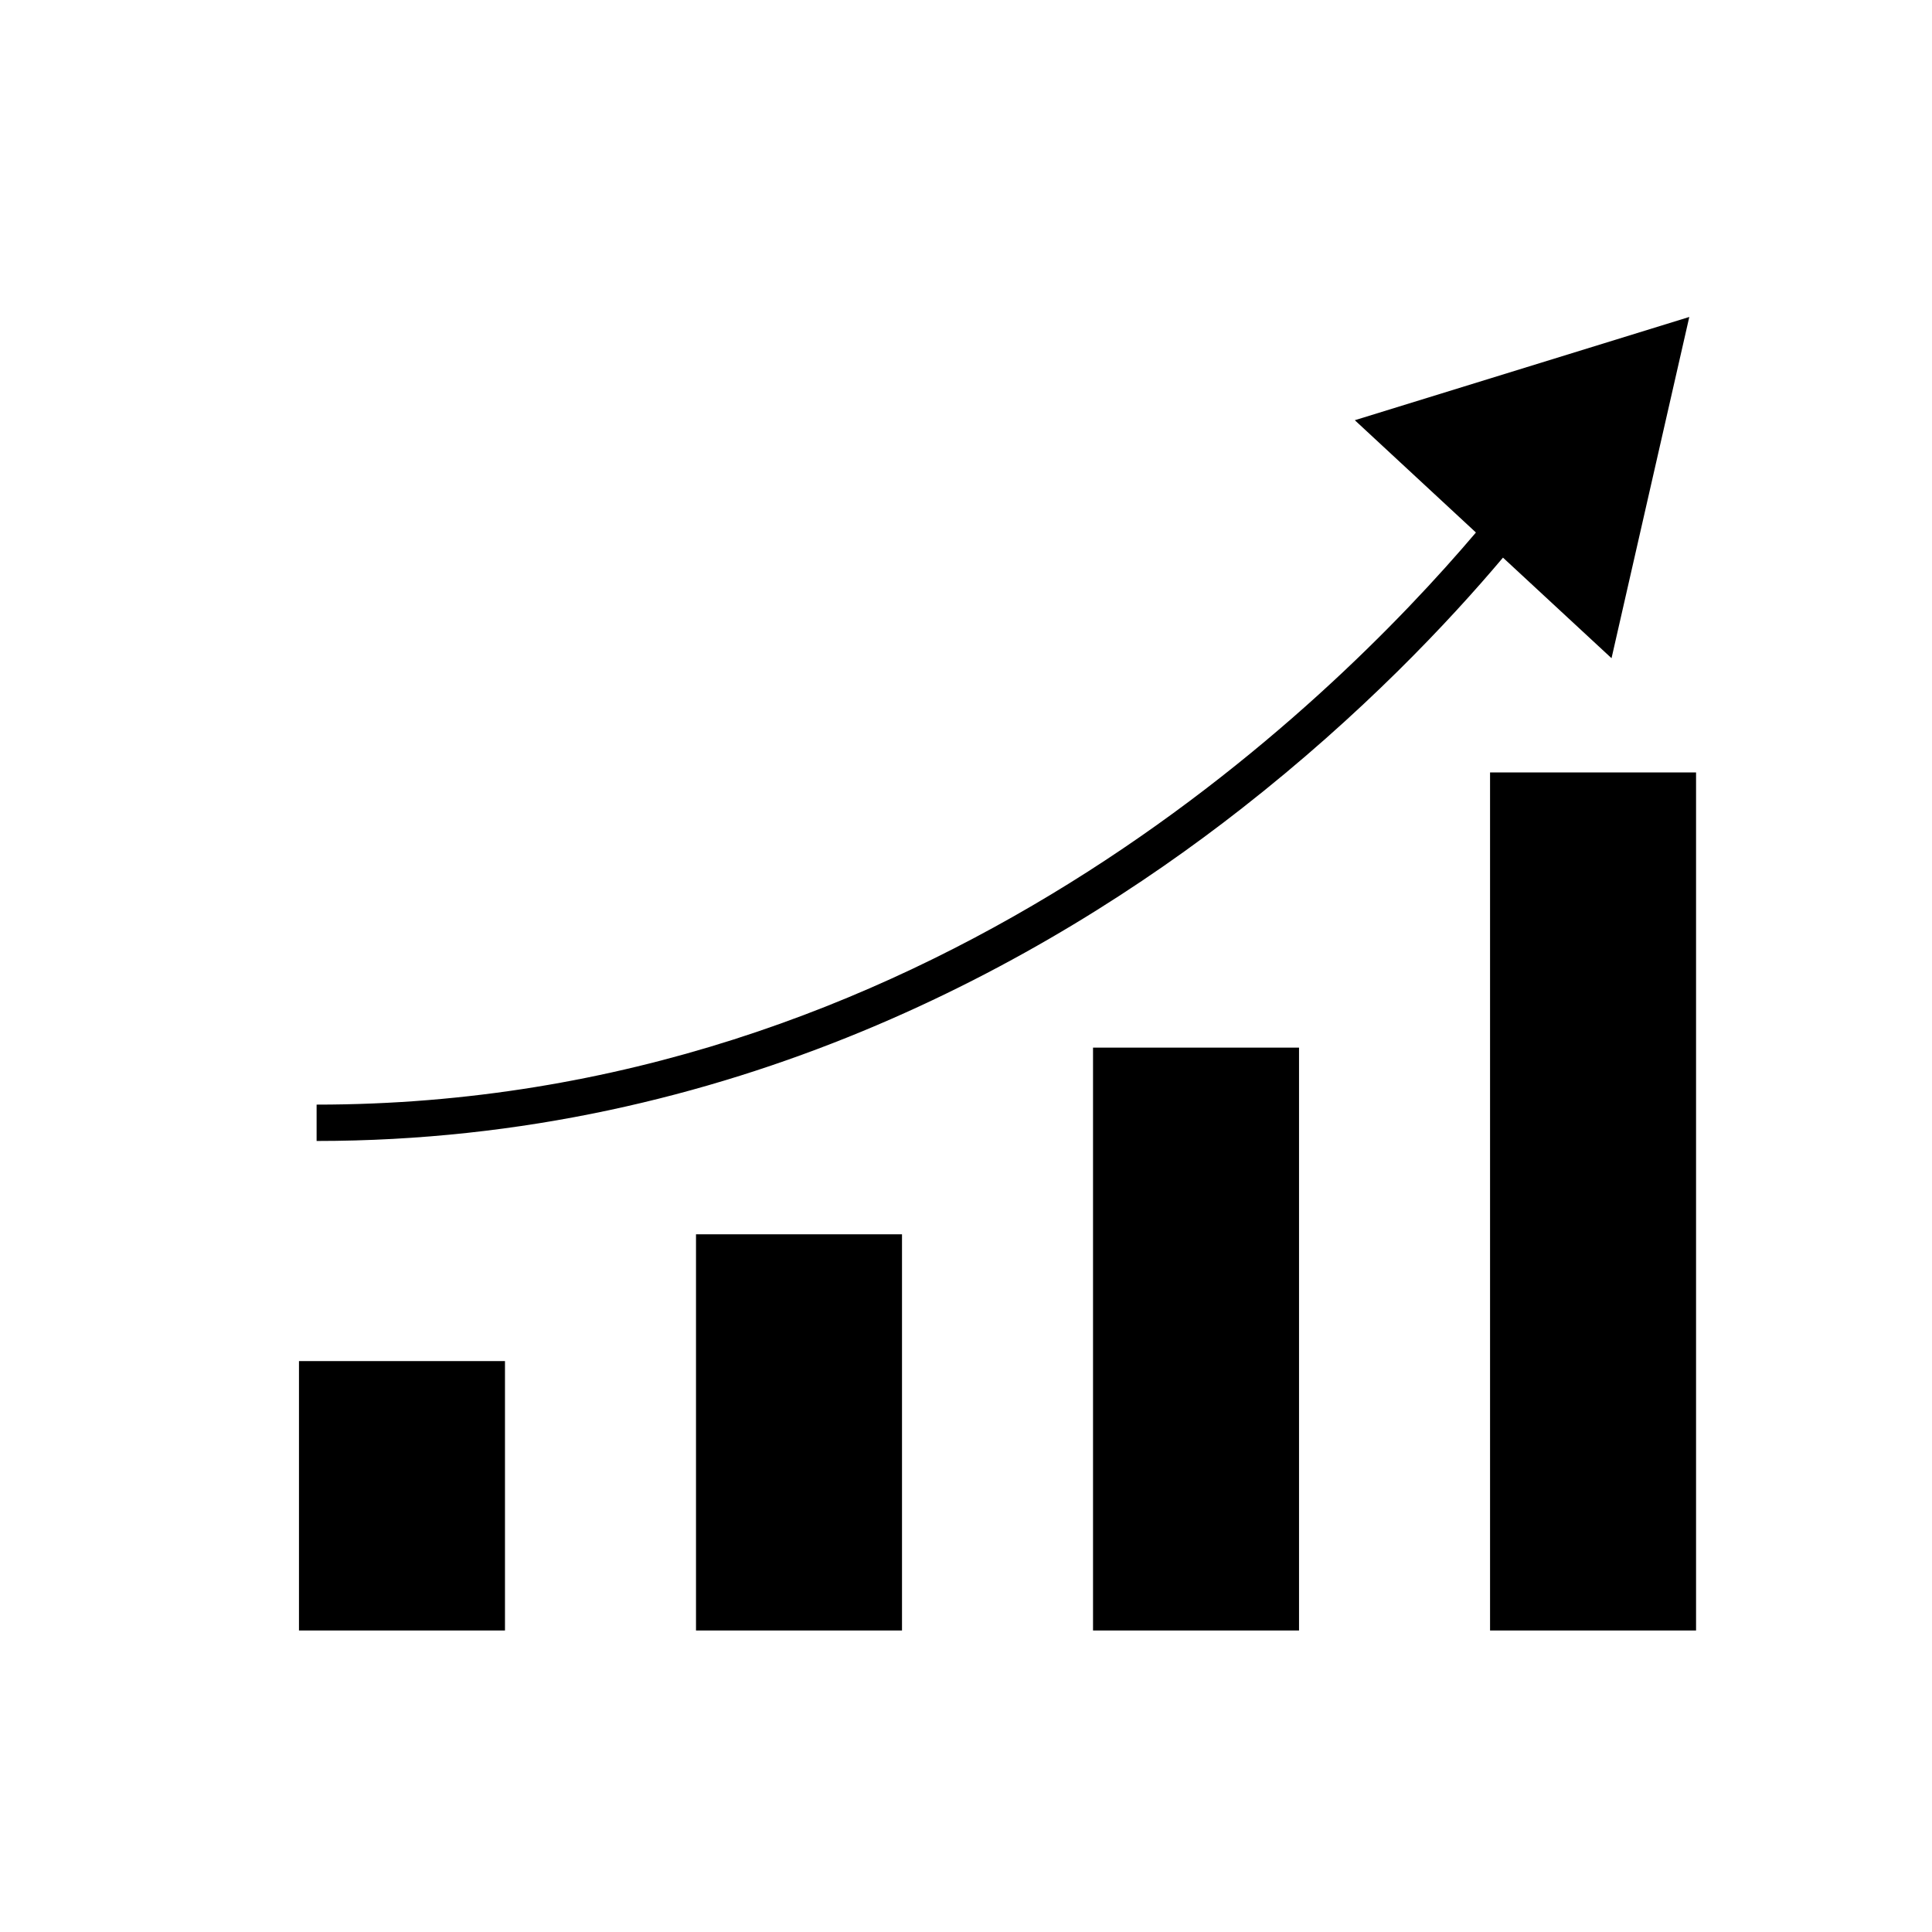
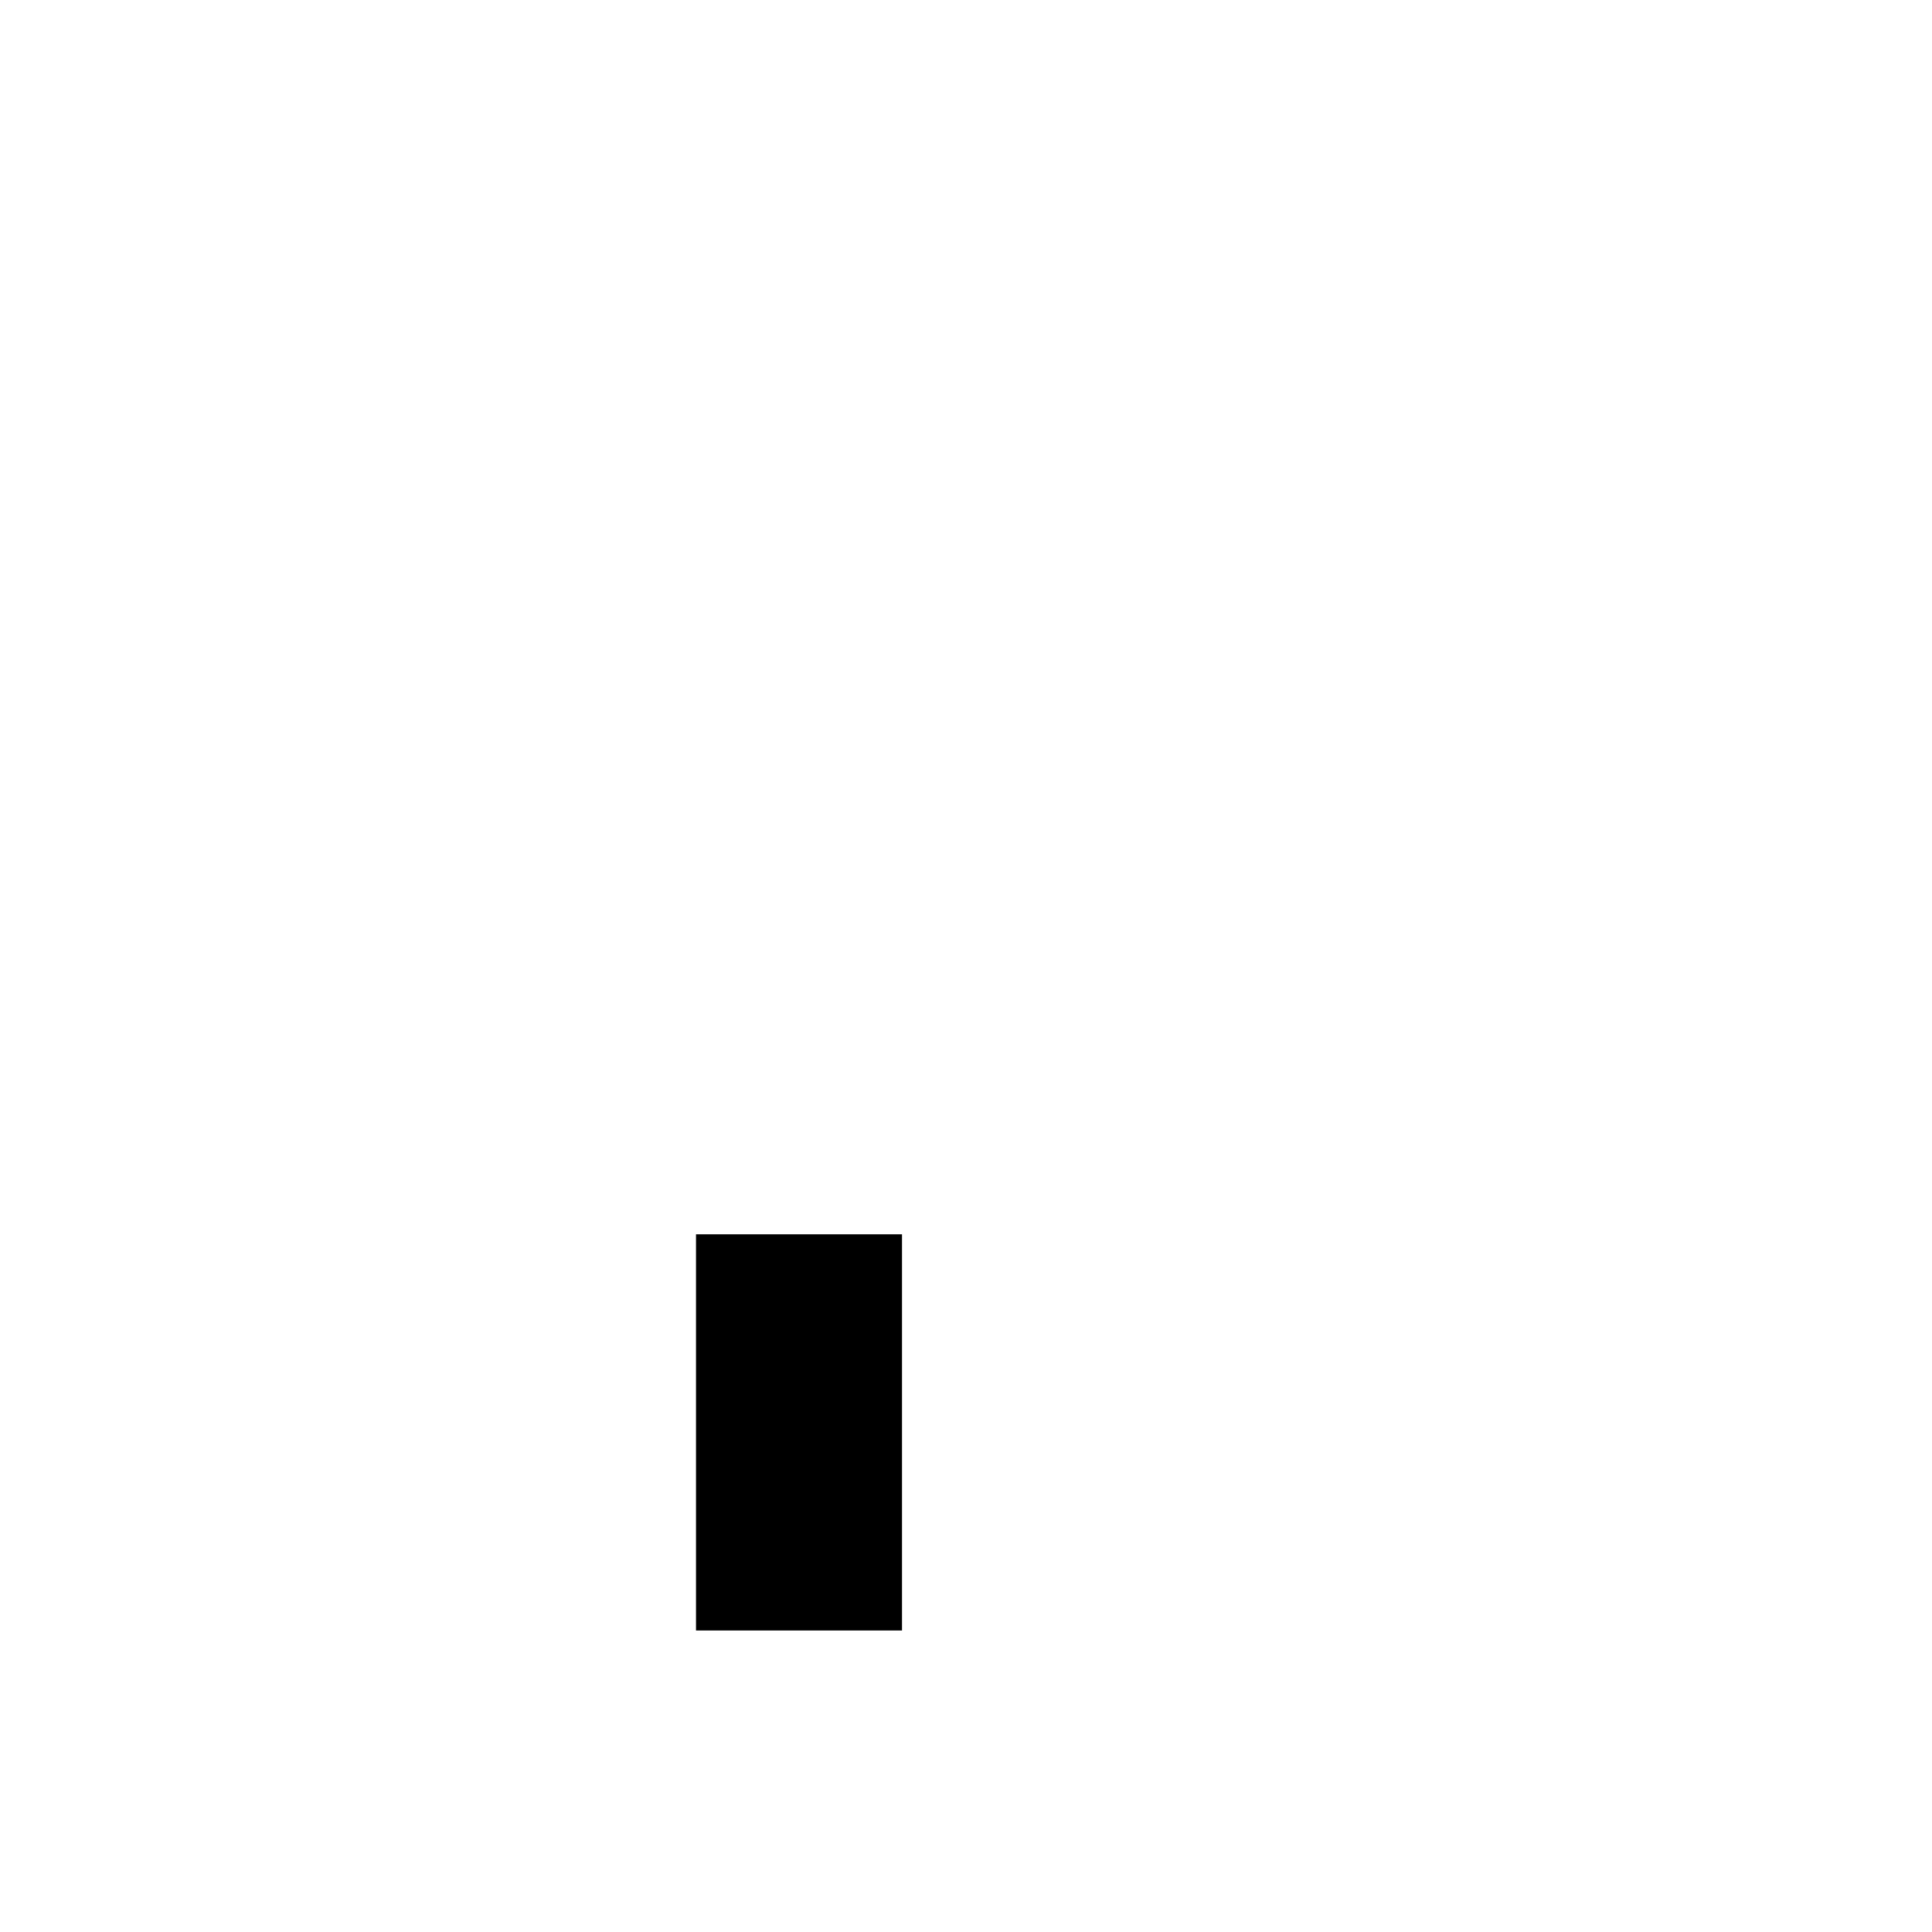
<svg xmlns="http://www.w3.org/2000/svg" id="Layer_1" data-name="Layer 1" viewBox="0 0 160 160">
-   <rect x="24.76" y="112.72" width="17.06" height="22.31" />
  <rect x="57.64" y="102.22" width="17.06" height="32.81" />
-   <rect x="90.52" y="86.76" width="17.06" height="48.27" />
-   <rect x="123.4" y="63.97" width="17.06" height="71.06" />
-   <path d="M26.22,91.49v3c34.25,0,60.58-14.98,76.63-27.55,9.93-7.77,17.16-15.47,21.62-20.76l8.99,8.33,6.44-28.26-27.7,8.55,10.03,9.3c-12.11,14.27-45.64,47.38-96.02,47.38Z" />
</svg>